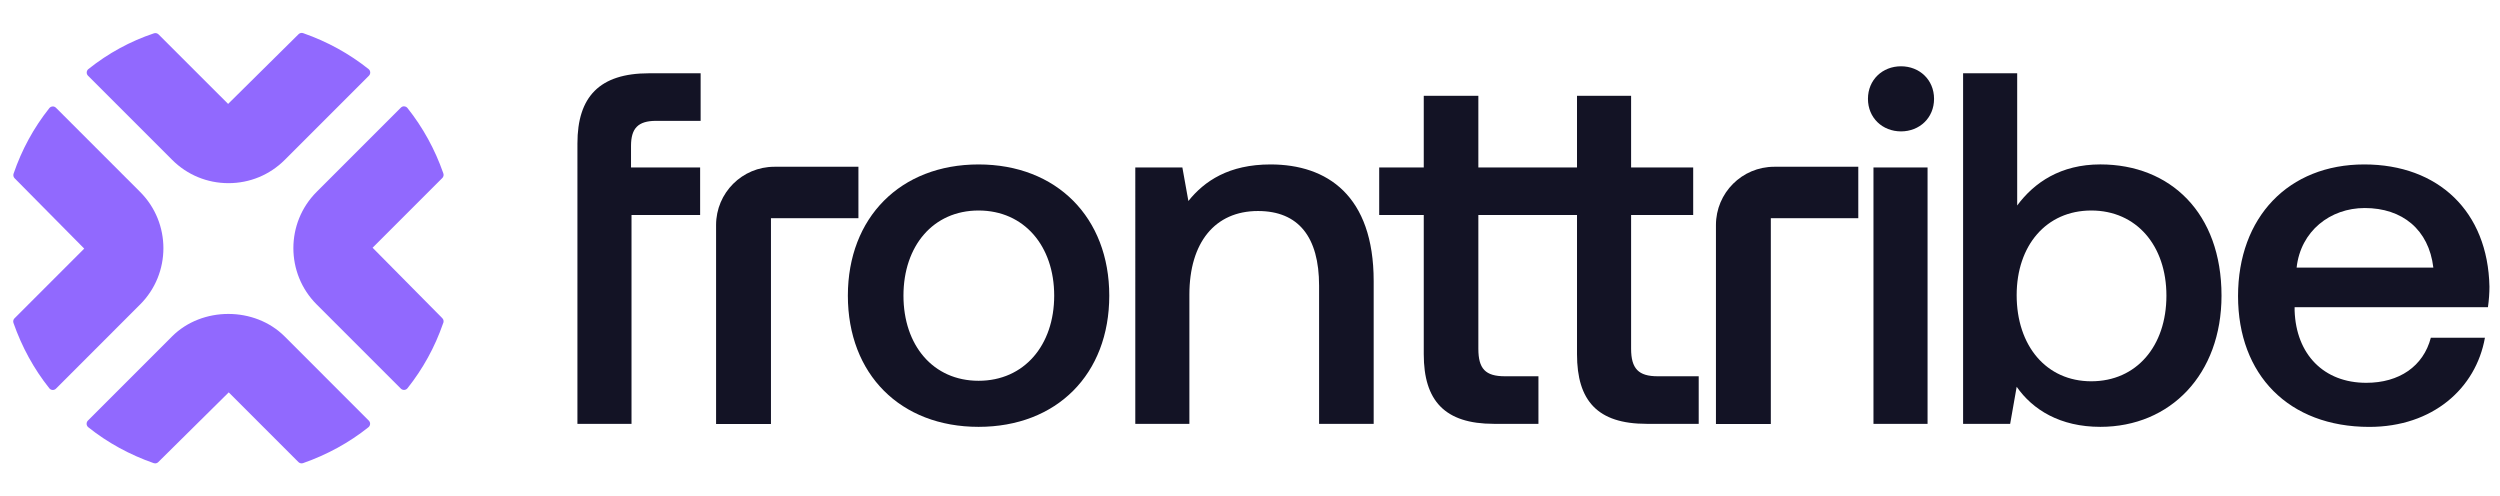
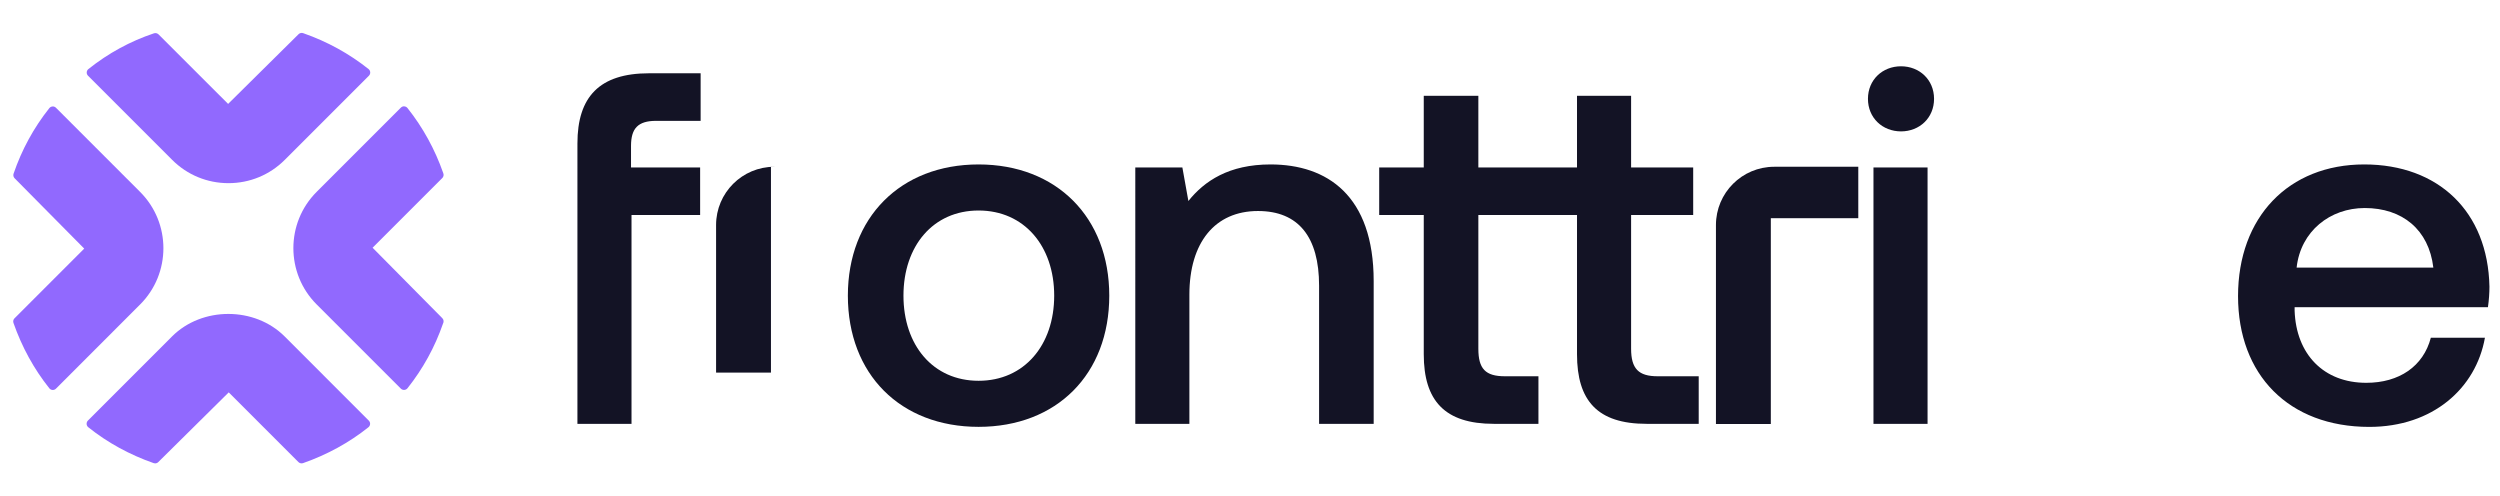
<svg xmlns="http://www.w3.org/2000/svg" version="1.1" id="Layer_1" x="0px" y="0px" viewBox="0 0 947 188" style="enable-background:new 0 0 947 188;" xml:space="preserve">
  <style type="text/css">
	.st0{fill:#131325;}
	.st1{fill:#9169FE;}
	.st2{fill:#FFFFFF;}
</style>
  <g>
    <path class="st1" d="M167.54,120.52l-26.4-26.68l26.4-26.4c0.49-0.49,0.62-1.2,0.38-1.81c-0.01-0.04-0.02-0.08-0.04-0.11   c-3.14-8.98-7.69-17.25-13.52-24.59c-0.3-0.38-0.75-0.61-1.23-0.64c-0.49-0.06-0.95,0.15-1.3,0.5l-31.88,31.88   c-11.76,11.76-11.76,30.89,0,42.65l31.88,31.88c0.32,0.32,0.75,0.5,1.2,0.5c0.03,0,0.06,0,0.1,0c0.48-0.03,0.93-0.26,1.23-0.64   c5.84-7.34,10.36-15.57,13.44-24.45c0-0.01,0.01-0.02,0.01-0.03C168.19,121.9,168.09,121.07,167.54,120.52" />
    <path class="st1" d="M53.08,72.7L21.21,40.83c-0.34-0.34-0.82-0.56-1.3-0.5c-0.48,0.03-0.93,0.26-1.23,0.64   C12.81,48.34,8.25,56.69,5.14,65.79c-0.21,0.61-0.05,1.29,0.41,1.75l26.35,26.63l-26.4,26.4c-0.46,0.46-0.62,1.14-0.4,1.76   c3.19,9.12,7.76,17.45,13.58,24.75c0.3,0.38,0.75,0.61,1.23,0.64c0.03,0,0.06,0,0.09,0c0.45,0,0.88-0.18,1.2-0.5l31.87-31.88   C64.84,103.59,64.84,84.46,53.08,72.7" />
    <path class="st1" d="M107.82,127.44c-11.36-11.36-31.29-11.36-42.65,0l-31.87,31.88c-0.34,0.34-0.52,0.81-0.49,1.3   c0.03,0.48,0.26,0.93,0.64,1.23c7.29,5.82,15.62,10.39,24.75,13.58c0.18,0.07,0.37,0.1,0.56,0.1c0.44,0,0.88-0.17,1.2-0.5   l26.68-26.4l26.4,26.4c0.46,0.46,1.15,0.62,1.76,0.4c9.12-3.19,17.45-7.76,24.75-13.58c0.38-0.3,0.61-0.75,0.64-1.23   c0.03-0.48-0.15-0.95-0.5-1.3L107.82,127.44z" />
    <path class="st1" d="M65.22,60.56c5.68,5.68,13.26,8.82,21.32,8.82c8.07,0,15.64-3.13,21.33-8.82l31.88-31.88   c0.34-0.34,0.52-0.81,0.49-1.3c-0.03-0.48-0.26-0.93-0.64-1.23c-7.33-5.83-15.6-10.38-24.59-13.53c-0.04-0.01-0.08-0.03-0.11-0.04   c-0.6-0.24-1.32-0.11-1.81,0.38l-26.68,26.4L60.06,13.03c-0.46-0.45-1.13-0.61-1.74-0.41c-8.95,2.99-17.31,7.54-24.83,13.54   c-0.38,0.3-0.61,0.75-0.64,1.23c-0.03,0.48,0.15,0.95,0.5,1.3L65.22,60.56z" />
  </g>
  <g>
    <path class="st0" d="M218.73,54.32c0-17.64,8.35-26.56,27.13-26.56h19.54v18.02h-16.88c-6.83,0-9.49,2.84-9.49,9.49v8.16h26.18   v18.02h-25.99v79.11h-20.49V54.32z" />
    <path class="st0" d="M321.17,111.99c0-29.59,19.92-49.7,49.51-49.7c29.59,0,49.51,20.11,49.51,49.7c0,29.78-19.92,49.7-49.51,49.7   C341.09,161.69,321.17,141.77,321.17,111.99z M399.33,111.99c0-18.78-11.38-32.25-28.64-32.25s-28.46,13.47-28.46,32.25   c0,18.78,11.19,32.25,28.46,32.25S399.33,130.77,399.33,111.99z" />
    <path class="st0" d="M520.35,106.49v54.06h-20.68V108.2c0-18.4-7.78-28.27-23.14-28.27c-16.32,0-25.99,11.95-25.99,31.68v48.94   h-20.49V63.43h17.83l2.28,12.71c6.07-7.59,15.36-13.85,31.11-13.85C502.71,62.29,520.35,74.05,520.35,106.49z" />
    <path class="st0" d="M643.47,142.53v18.02h-19.73c-18.59,0-26.37-8.73-26.37-26.37V81.45H560v50.65c0,7.59,2.66,10.43,10.05,10.43   h12.71v18.02h-16.88c-18.59,0-26.56-8.73-26.56-26.37V81.45h-16.88V63.43h16.88V36.3H560v27.13h37.37V36.3h20.49v27.13h23.52v18.02   h-23.52v50.65c0,7.59,2.84,10.43,10.05,10.43H643.47z" />
    <path class="st0" d="M707.58,37.44c0-7.21,5.5-12.33,12.52-12.33c7.02,0,12.52,5.12,12.52,12.33c0,7.21-5.5,12.33-12.52,12.33   C713.08,49.77,707.58,44.65,707.58,37.44z M709.67,63.43h20.49v97.13h-20.49V63.43z" />
-     <path class="st0" d="M841.51,111.99c0,29.78-19.35,49.7-45.91,49.7c-15.18,0-25.61-6.45-31.68-15.18l-2.47,14.04h-17.83V27.76   h20.49v50.08c6.45-8.73,16.5-15.56,31.49-15.56C822.16,62.29,841.51,80.69,841.51,111.99z M820.64,111.99   c0-18.97-11.38-32.25-28.46-32.25s-28.27,13.28-28.27,32.06c0,19.16,11.19,32.63,28.27,32.63S820.64,131.15,820.64,111.99z" />
    <path class="st0" d="M847.77,112.18c0-29.97,19.16-49.89,47.8-49.89c28.08,0,46.86,17.83,47.43,46.29c0,2.47-0.19,5.12-0.57,7.78   h-73.23v1.33c0.57,16.5,11,27.32,27.13,27.32c12.52,0,21.63-6.26,24.47-17.07h20.49c-3.42,19.16-19.73,33.77-43.82,33.77   C866.93,161.69,847.77,141.96,847.77,112.18z M921.75,101.37c-1.71-14.42-11.76-22.57-25.99-22.57c-13.09,0-24.28,8.73-25.8,22.57   H921.75z" />
-     <path class="st0" d="M325.17,63.17v19.49h-33.13v77.96h-20.79V85.25c0-12.2,9.89-22.08,22.08-22.08H325.17z" />
+     <path class="st0" d="M325.17,63.17h-33.13v77.96h-20.79V85.25c0-12.2,9.89-22.08,22.08-22.08H325.17z" />
    <path class="st0" d="M703.92,63.17v19.49h-33.13v77.96H650V85.25c0-12.2,9.89-22.08,22.08-22.08H703.92z" />
  </g>
</svg>